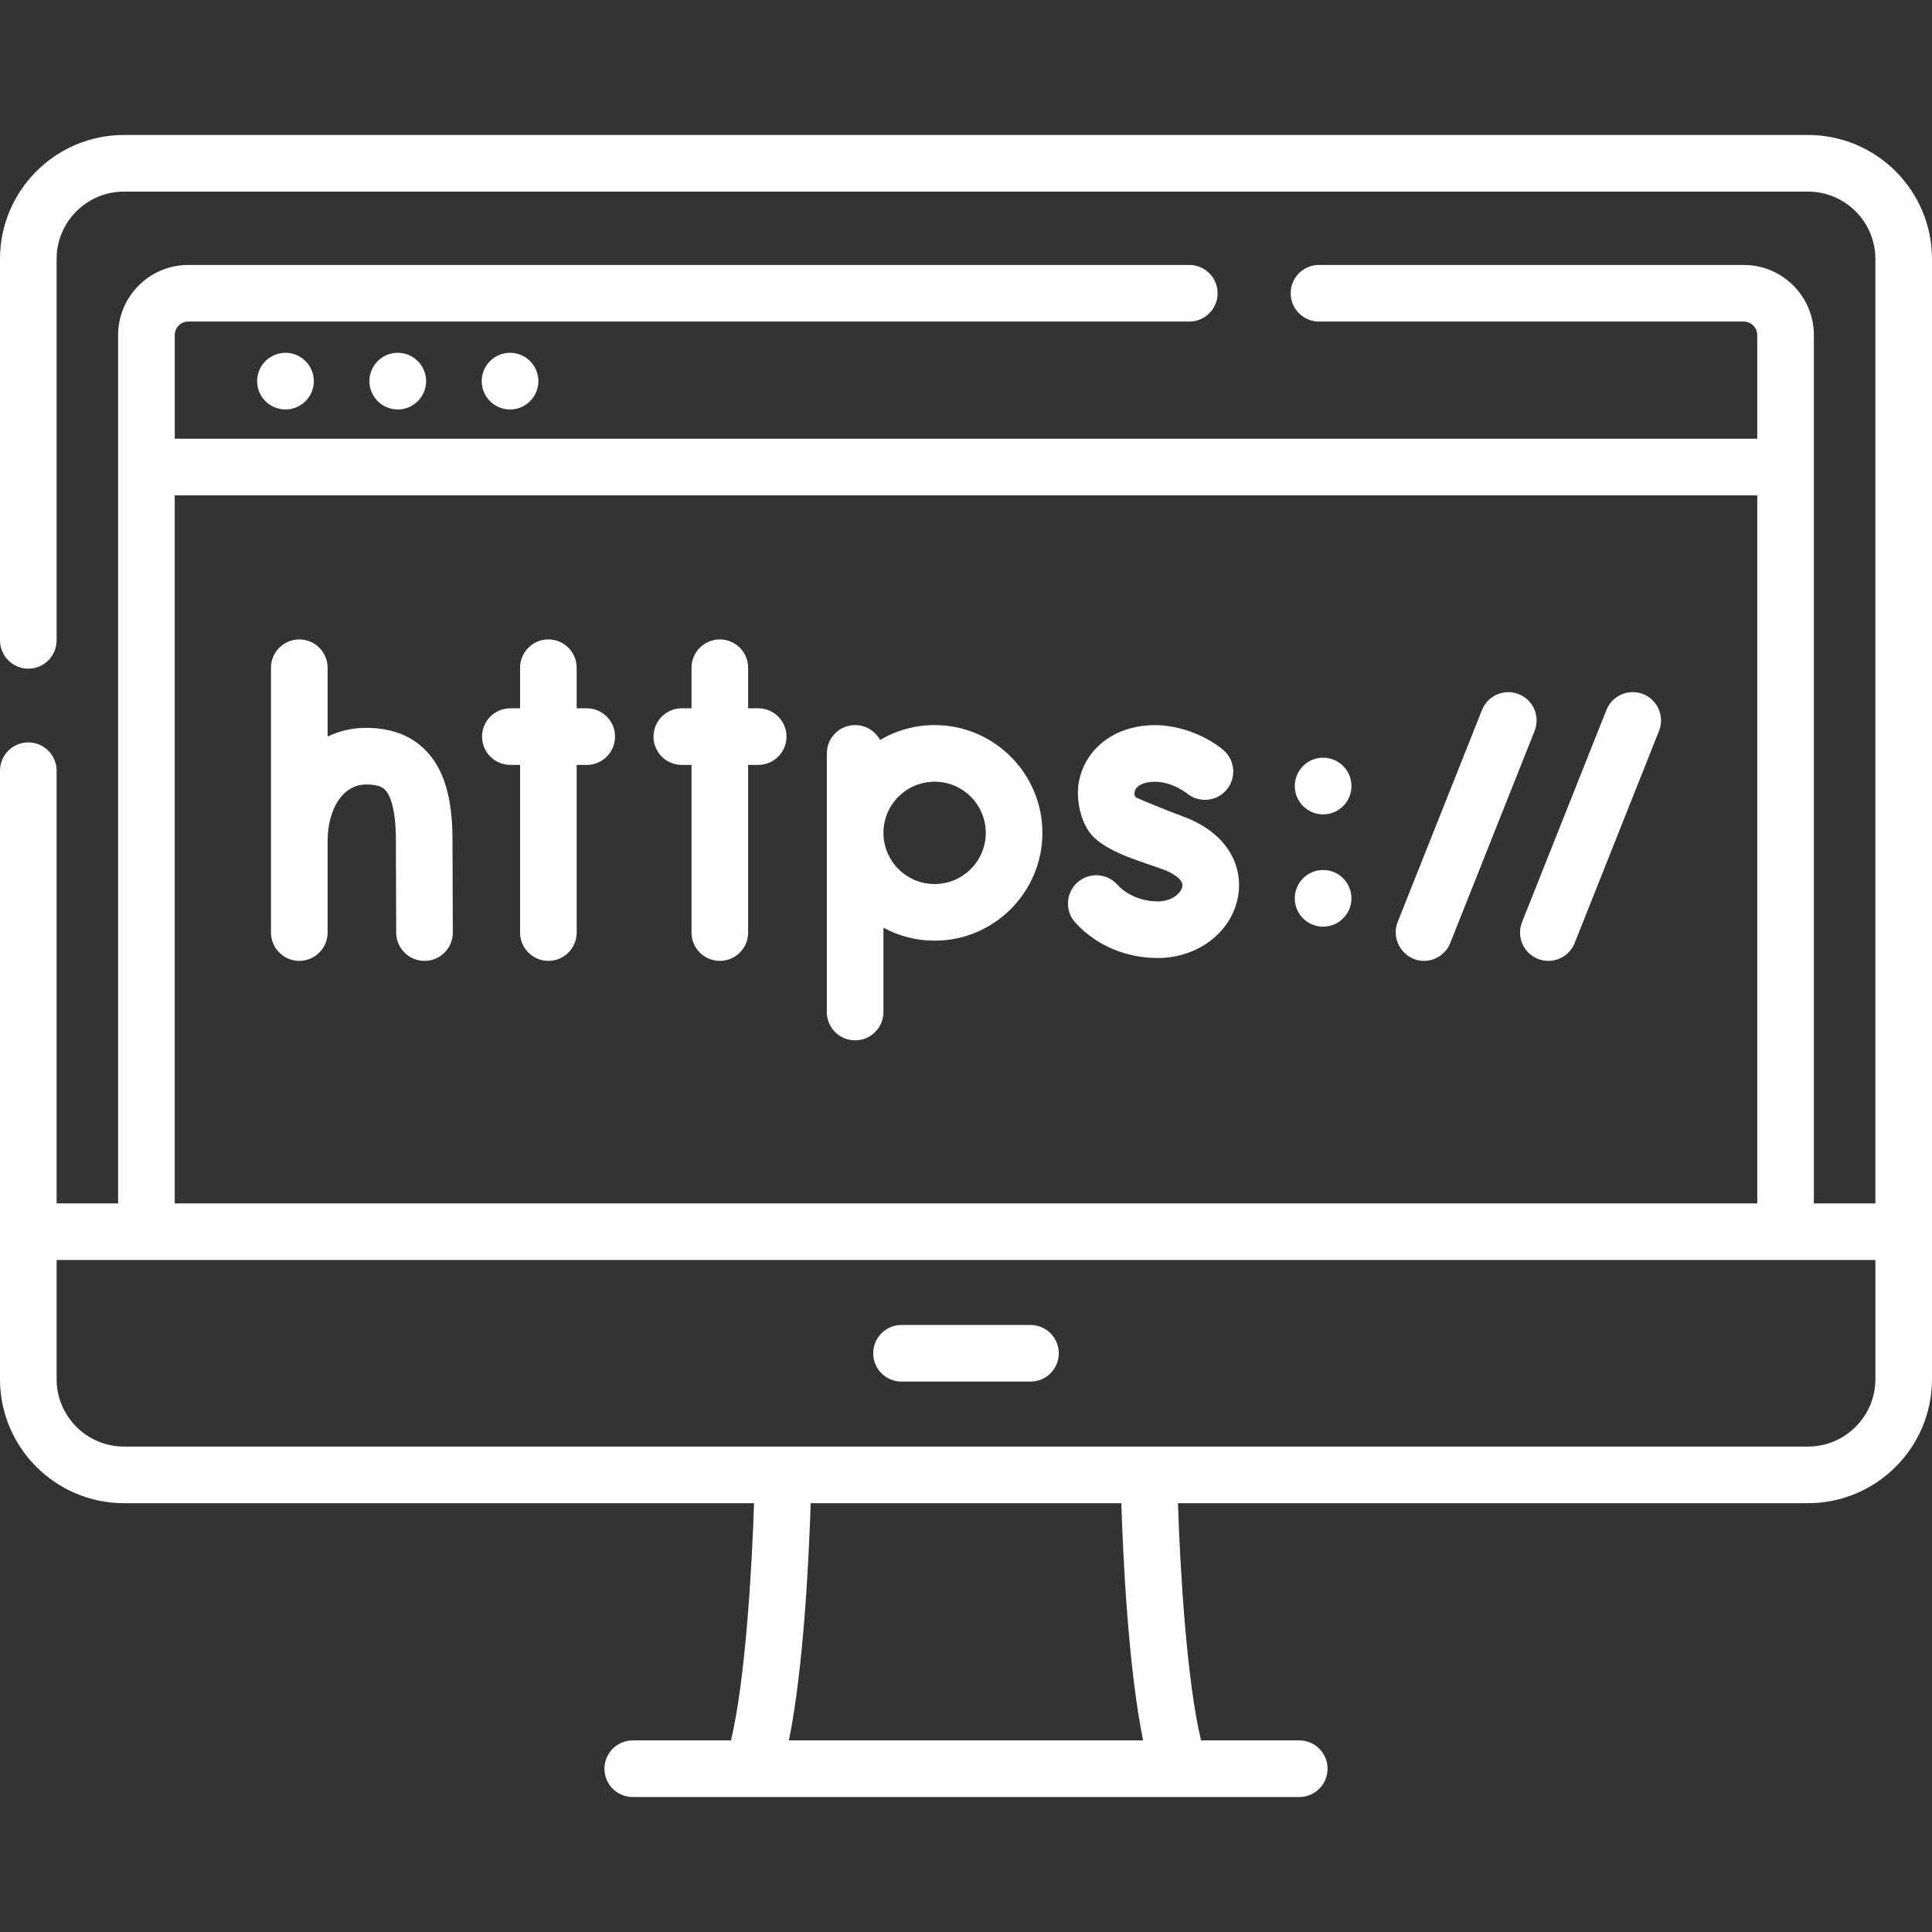
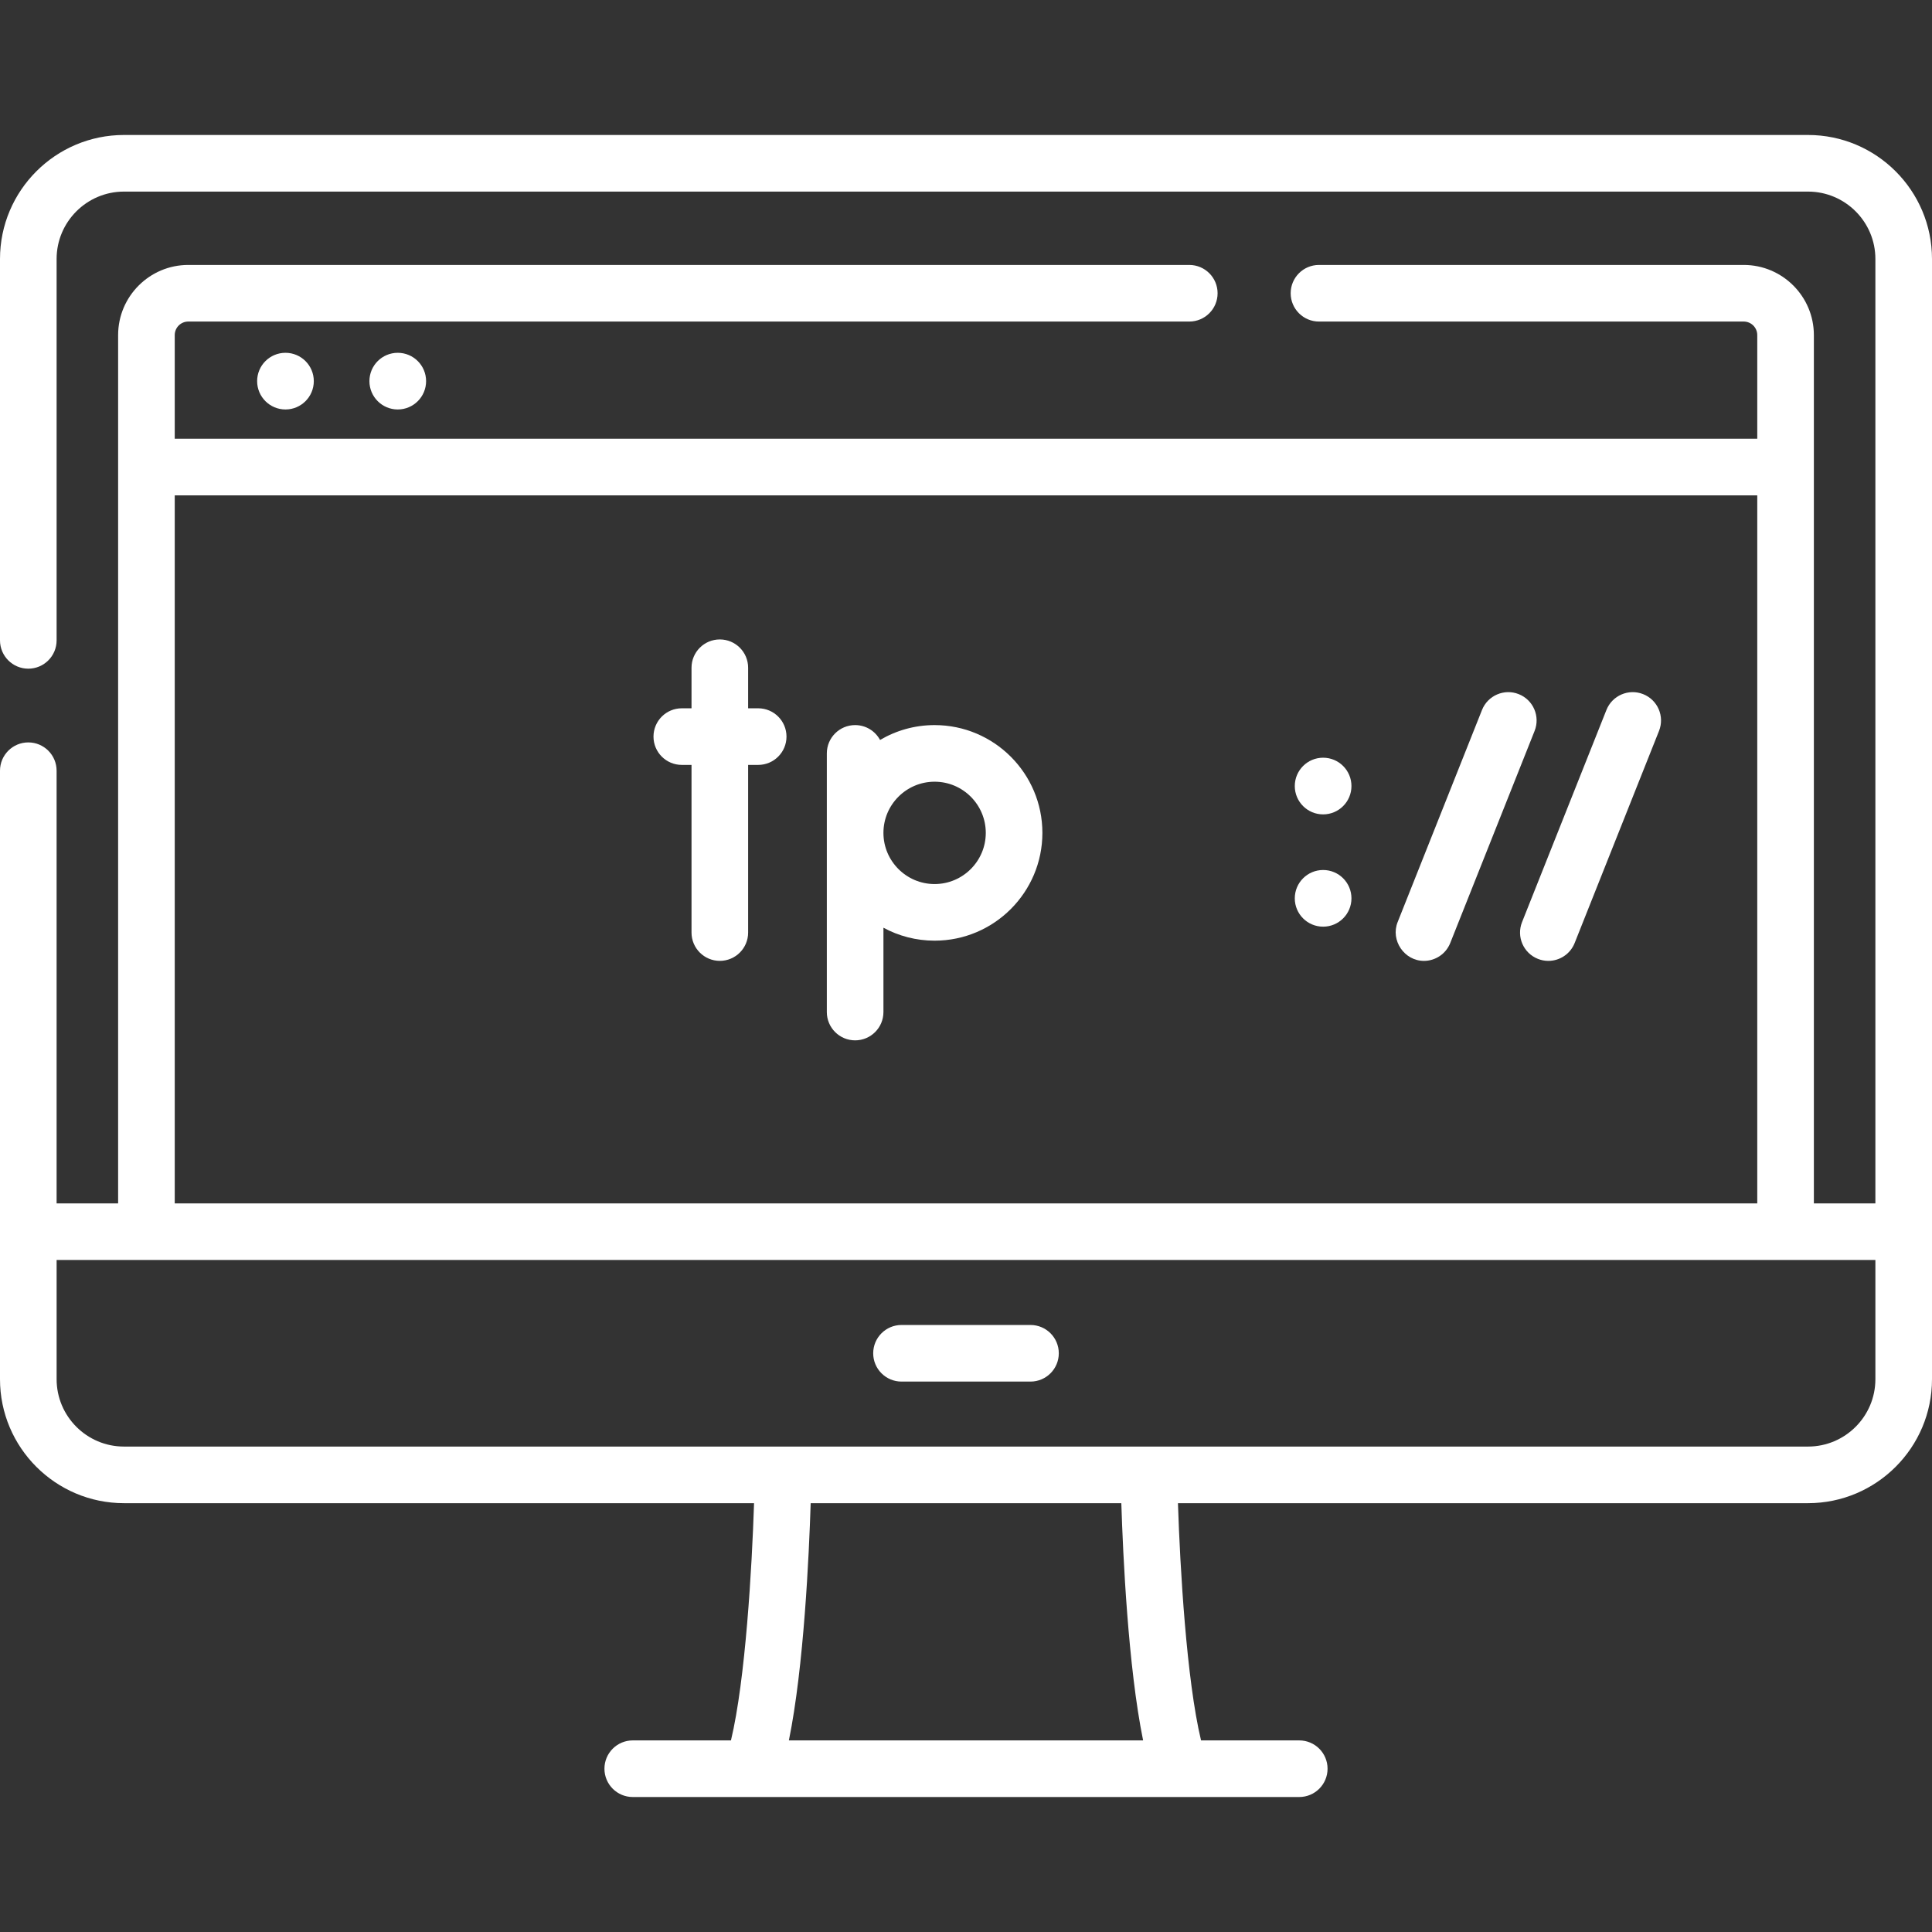
<svg xmlns="http://www.w3.org/2000/svg" version="1.1" width="512" height="512" x="0" y="0" viewBox="0 0 512 512" style="enable-background:new 0 0 512 512" xml:space="preserve">
  <rect x="0" y="0" width="512" height="512" fill="#333333" stroke="none" />
  <g>
    <g>
      <g>
        <circle cx="75.652" cy="101.005" r="7.509" fill="#FFFFFF" data-original="#000000" />
        <circle cx="105.41" cy="101.005" r="7.509" fill="#FFFFFF" data-original="#000000" />
-         <circle cx="135.167" cy="101.005" r="7.509" fill="#FFFFFF" data-original="#000000" />
-         <path d="m155.495 187.706h-2.667v-10.748c0-4.143-3.359-7.501-7.501-7.501-4.143 0-7.501 3.358-7.501 7.501v10.748h-2.576c-4.143 0-7.501 3.358-7.501 7.501 0 4.144 3.359 7.501 7.501 7.501h2.576v44.431c0 4.143 3.359 7.501 7.501 7.501 4.143 0 7.501-3.358 7.501-7.501v-44.431h2.667c4.143 0 7.501-3.358 7.501-7.501s-3.359-7.501-7.501-7.501z" fill="#FFFFFF" data-original="#000000" />
        <path d="m200.929 187.706h-2.667v-10.748c0-4.143-3.359-7.501-7.501-7.501-4.143 0-7.501 3.358-7.501 7.501v10.748h-2.577c-4.143 0-7.501 3.358-7.501 7.501 0 4.144 3.359 7.501 7.501 7.501h2.577v44.431c0 4.143 3.359 7.501 7.501 7.501 4.143 0 7.501-3.358 7.501-7.501v-44.431h2.667c4.143 0 7.501-3.358 7.501-7.501.001-4.143-3.358-7.501-7.501-7.501z" fill="#FFFFFF" data-original="#000000" />
-         <path d="m313.458 216.349c-5.441-2.006-10.527-4.186-12.387-4.997-.432-.437-.468-.98-.409-1.389.155-1.076 1.085-1.948 2.551-2.389 5.682-1.713 11.124 2.507 11.331 2.671 3.171 2.62 7.867 2.198 10.518-.957 2.667-3.17 2.257-7.903-.914-10.568-4.266-3.588-14.392-8.782-25.261-5.512-7.076 2.132-12.086 7.735-13.075 14.623-.664 4.628.76 11.06 4.33 14.298 4.58 4.153 12.461 6.208 18.125 8.297 2.542.938 5.393 2.681 5.065 4.511-.283 1.59-2.554 3.943-6.527 3.943-4.182 0-8.192-1.668-10.724-4.462-2.783-3.071-7.528-3.302-10.596-.521-3.07 2.783-3.303 7.527-.522 10.595 5.408 5.968 13.37 9.39 21.841 9.39 10.652 0 19.609-6.859 21.296-16.309 1.283-7.176-1.891-16.52-14.642-21.224z" fill="#FFFFFF" data-original="#000000" />
-         <path d="m112.67 198.717c-3.845-3.865-9.113-5.825-15.655-5.825-3.691 0-7.126.813-10.199 2.306v-18.24c0-4.143-3.359-7.501-7.501-7.501-4.143 0-7.501 3.358-7.501 7.501v70.182c0 4.143 3.359 7.501 7.501 7.501 4.143 0 7.501-3.358 7.501-7.501v-24.091c0-8.922 4.194-15.154 10.199-15.154 3.623 0 4.637 1.02 5.019 1.404 1.096 1.102 2.927 4.347 2.878 13.778l.088 24.091c.015 4.134 3.371 7.474 7.501 7.474h.028c4.143-.016 7.489-3.386 7.474-7.529l-.088-24.025c.06-11.598-2.242-19.342-7.245-24.371z" fill="#FFFFFF" data-original="#000000" />
        <path d="m402.486 183.957c-3.845-1.532-8.21.349-9.742 4.198 0 0-22.289 56.04-22.357 56.213-1.928 4.848 1.778 10.276 6.968 10.276 2.982 0 5.803-1.791 6.972-4.731l22.358-56.213c1.53-3.851-.349-8.213-4.199-9.743z" fill="#FFFFFF" data-original="#000000" />
        <path d="m435.46 183.957c-3.846-1.532-8.211.349-9.742 4.198l-22.359 56.213c-1.531 3.849.348 8.212 4.198 9.742.909.363 1.847.533 2.77.533 2.982 0 5.803-1.791 6.972-4.731l22.359-56.213c1.531-3.85-.348-8.212-4.198-9.742z" fill="#FFFFFF" data-original="#000000" />
        <path d="m247.681 192.156c-5.273 0-10.214 1.442-14.458 3.944-1.267-2.348-3.749-3.944-6.605-3.944-4.143 0-7.501 3.358-7.501 7.501v68.546c0 4.143 3.359 7.501 7.501 7.501 4.143 0 7.501-3.358 7.501-7.501v-22.348c4.037 2.187 8.657 3.431 13.562 3.431 15.75 0 28.564-12.814 28.564-28.565s-12.814-28.565-28.564-28.565zm0 42.127c-7.478 0-13.562-6.084-13.562-13.562s6.084-13.562 13.562-13.562 13.562 6.084 13.562 13.562c-.001 7.478-6.084 13.562-13.562 13.562z" fill="#FFFFFF" data-original="#000000" />
        <circle cx="350.64" cy="208.31" r="7.509" fill="#FFFFFF" data-original="#000000" />
        <circle cx="350.64" cy="238.068" r="7.509" fill="#FFFFFF" data-original="#000000" />
        <path d="m238.909 366.134h34.182c4.143 0 7.501-3.358 7.501-7.501s-3.358-7.501-7.501-7.501h-34.182c-4.143 0-7.501 3.358-7.501 7.501-.001 4.143 3.358 7.501 7.501 7.501z" fill="#FFFFFF" data-original="#000000" />
        <path d="m479.145 35.771h-446.29c-18.116 0-32.855 14.738-32.855 32.855v101.079c0 4.143 3.359 7.501 7.501 7.501 4.143 0 7.501-3.358 7.501-7.501v-101.079c0-9.844 8.008-17.852 17.852-17.852h446.291c9.844 0 17.852 8.008 17.852 17.852v250.283h-16.302v-230.109c0-10.25-8.339-18.588-18.588-18.588h-112.564c-4.143 0-7.501 3.358-7.501 7.501s3.358 7.501 7.501 7.501h112.564c1.977 0 3.586 1.609 3.586 3.586v27.478h-419.385v-27.478c0-1.977 1.609-3.586 3.586-3.586h265.282c4.143 0 7.501-3.358 7.501-7.501s-3.358-7.501-7.501-7.501h-265.283c-10.25 0-18.588 8.339-18.588 18.588v230.109h-16.302v-114.662c0-4.143-3.359-7.501-7.501-7.501-4.143 0-7.501 3.358-7.501 7.501v161.255c0 18.116 14.739 32.854 32.855 32.854h166.977c-.56 17.144-2.269 46.807-6.119 62.869h-26.028c-4.143 0-7.501 3.358-7.501 7.501s3.359 7.501 7.501 7.501h176.632c4.143 0 7.501-3.358 7.501-7.501s-3.358-7.501-7.501-7.501h-26.028c-3.85-16.062-5.559-45.725-6.119-62.869h166.976c18.116 0 32.855-14.738 32.855-32.854v-296.876c-.002-18.117-14.741-32.855-32.857-32.855zm-432.837 95.509h419.385v187.629h-419.385zm162.754 329.946c3.974-19.448 5.34-49.128 5.776-62.869h82.325c.436 13.741 1.801 43.421 5.774 62.869zm287.935-95.724c0 9.844-8.008 17.852-17.852 17.852h-446.29c-9.844 0-17.852-8.008-17.852-17.852v-31.59h481.995v31.59z" fill="#FFFFFF" data-original="#000000" />
      </g>
    </g>
  </g>
</svg>